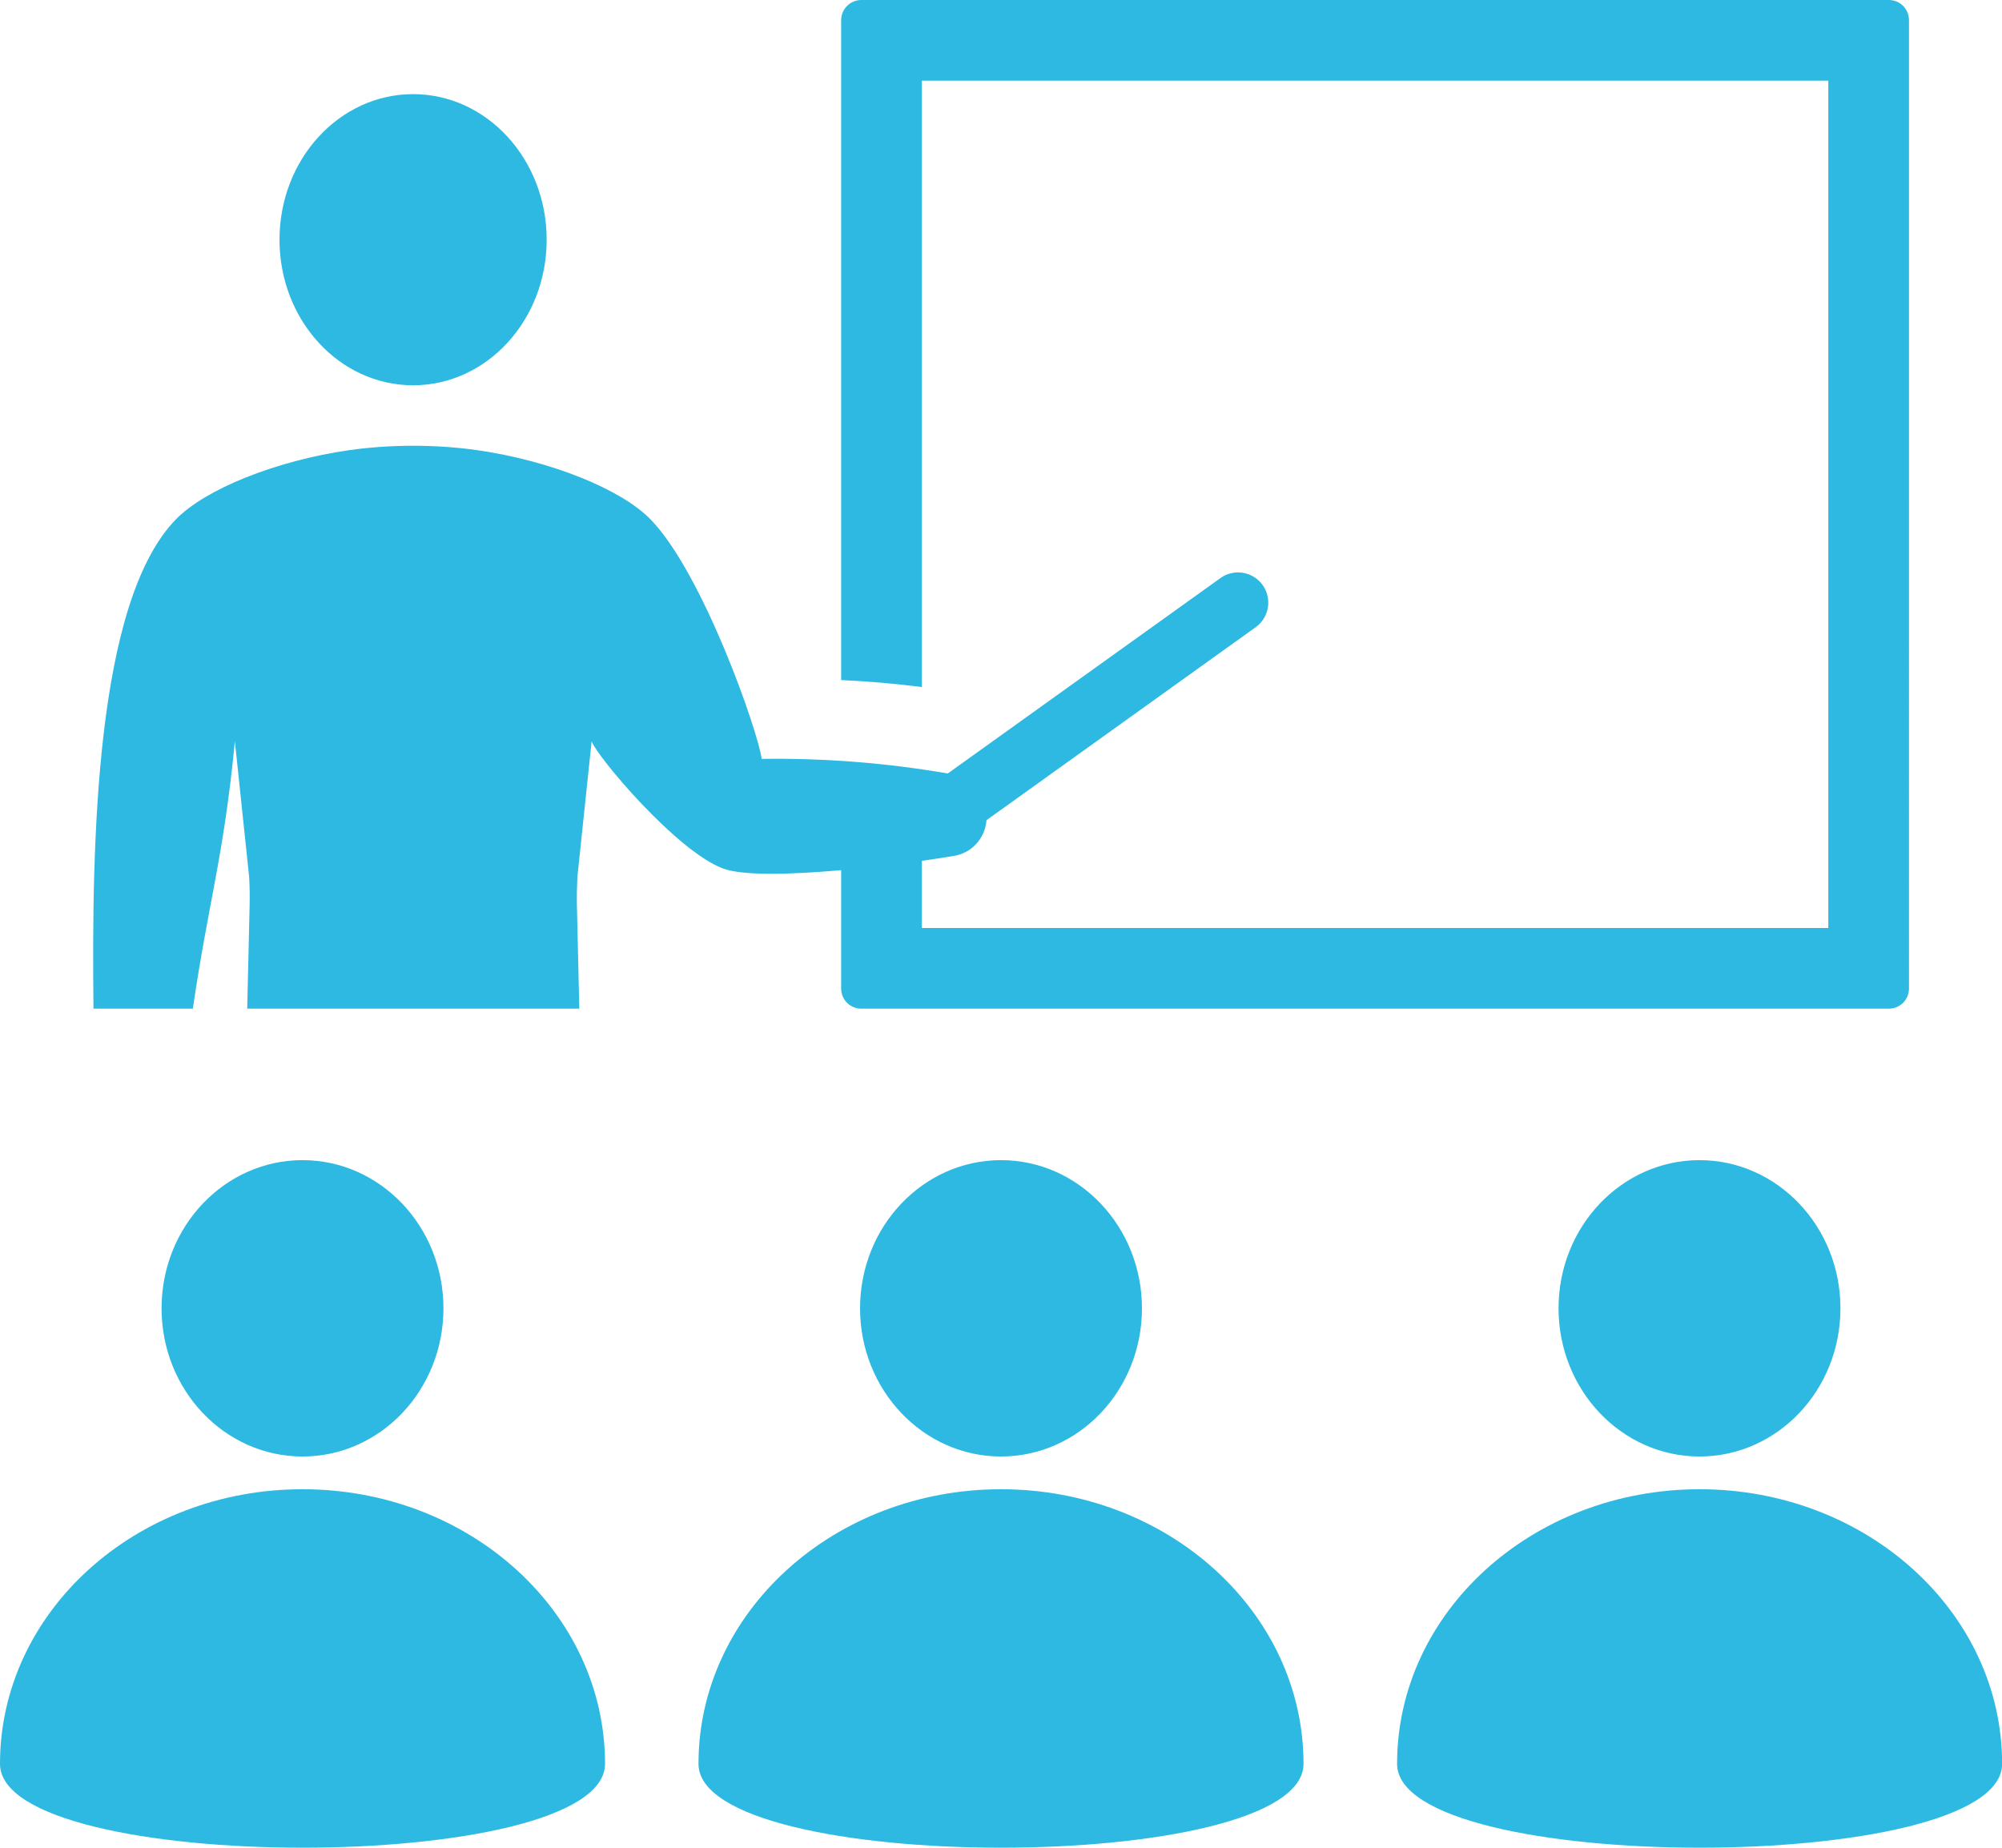
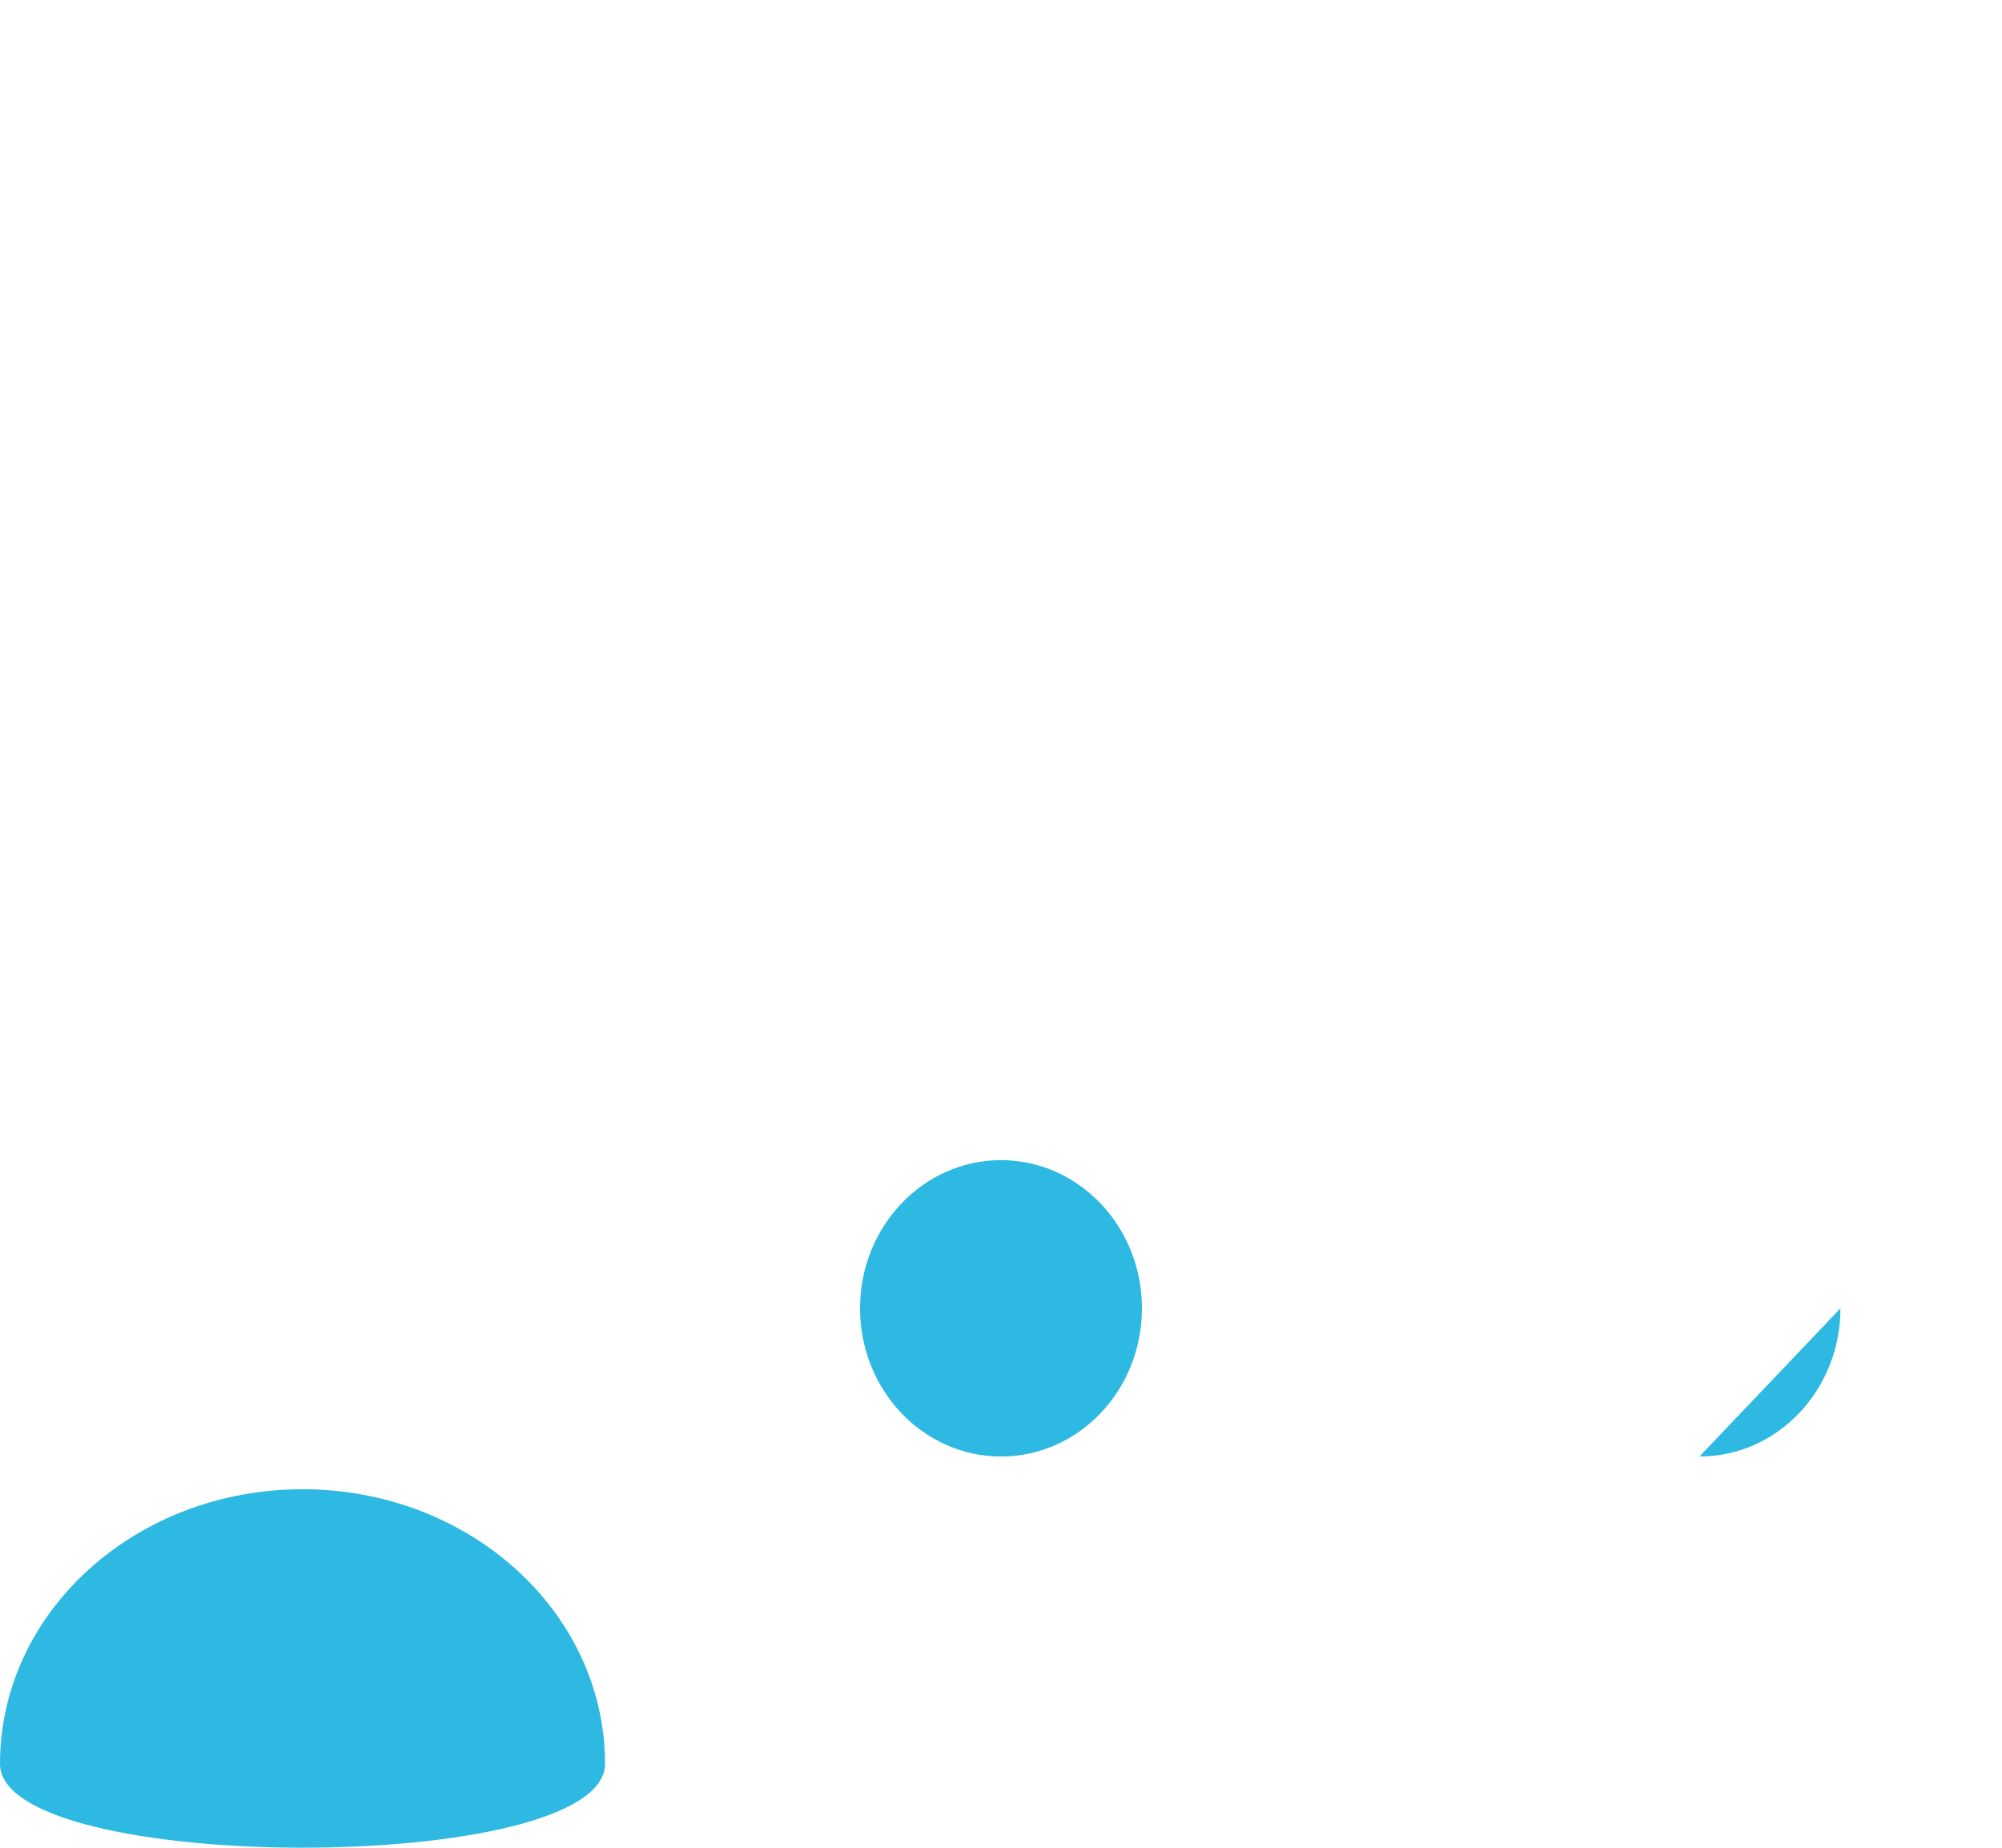
<svg xmlns="http://www.w3.org/2000/svg" id="Layer_1" data-name="Layer 1" viewBox="0 0 176.7 163.1">
  <defs>
    <style>
      .cls-1 {
        fill: #2db9e1;
      }
    </style>
  </defs>
-   <path class="cls-1" d="m162.44,115.49c0,7.23-5.57,13.08-12.44,13.08s-12.44-5.86-12.44-13.08,5.57-13.08,12.44-13.08,12.44,5.86,12.44,13.08" />
-   <path class="cls-1" d="m150.01,131.46c-14.75,0-26.7,10.85-26.7,24.24,0,9.87,53.4,9.87,53.4,0,0-13.38-11.95-24.24-26.7-24.24Z" />
+   <path class="cls-1" d="m162.44,115.49c0,7.23-5.57,13.08-12.44,13.08" />
  <path class="cls-1" d="m100.79,115.49c0,7.23-5.57,13.08-12.44,13.08s-12.44-5.86-12.44-13.08,5.57-13.08,12.44-13.08,12.44,5.86,12.44,13.08" />
-   <path class="cls-1" d="m61.65,155.7c0,9.87,53.4,9.87,53.4,0,0-13.38-11.95-24.24-26.7-24.24-14.74,0-26.7,10.85-26.7,24.24Z" />
-   <path class="cls-1" d="m39.14,115.49c0,7.23-5.57,13.08-12.44,13.08s-12.44-5.86-12.44-13.08,5.57-13.08,12.44-13.08,12.44,5.86,12.44,13.08" />
  <path class="cls-1" d="m0,155.7c0,9.87,53.4,9.87,53.4,0,0-13.38-11.95-24.24-26.7-24.24C11.95,131.46,0,142.31,0,155.7Z" />
-   <path class="cls-1" d="m166.71,0h-90.69c-.98,0-1.78.8-1.78,1.78v58.25c2.29.11,4.79.31,7.12.62V7.12h80.01v74.8h-80.01v-5.93c1.05-.15,2-.3,2.8-.43,1.59-.24,2.79-1.55,2.91-3.16l23.78-17.05c1.18-.87,1.44-2.52.59-3.71-.86-1.19-2.51-1.47-3.71-.62l-24.08,17.26c-5.42-.94-10.92-1.37-16.42-1.29-.36-2.55-5.22-16.45-9.83-21.16-2.59-2.65-8.78-5.16-15.32-6.1h0c-3.72-.51-7.5-.51-11.22,0-6.54.94-12.73,3.45-15.32,6.1-7.15,7.31-7.45,28.71-7.29,43.21h8.77c1.42-9.67,2.72-13.35,3.71-23.61l1.26,11.98c.05.85.06,1.71.04,2.57l-.21,9.06h29.31l-.21-9.06c-.02-.86,0-1.71.04-2.57l1.26-11.98c.41,1.28,7.49,9.72,11.61,11.24,1.76.65,6.03.53,10.41.14v10.45c0,.47.19.93.52,1.26.33.33.79.52,1.26.52h90.69c.47,0,.93-.19,1.26-.52s.52-.79.52-1.26V1.78c0-.47-.19-.93-.52-1.26s-.79-.52-1.26-.52h0Z" />
-   <path class="cls-1" d="m48.25,21.16c0,7.1-5.28,12.85-11.79,12.85s-11.79-5.75-11.79-12.85,5.28-12.85,11.79-12.85,11.79,5.75,11.79,12.85" />
</svg>